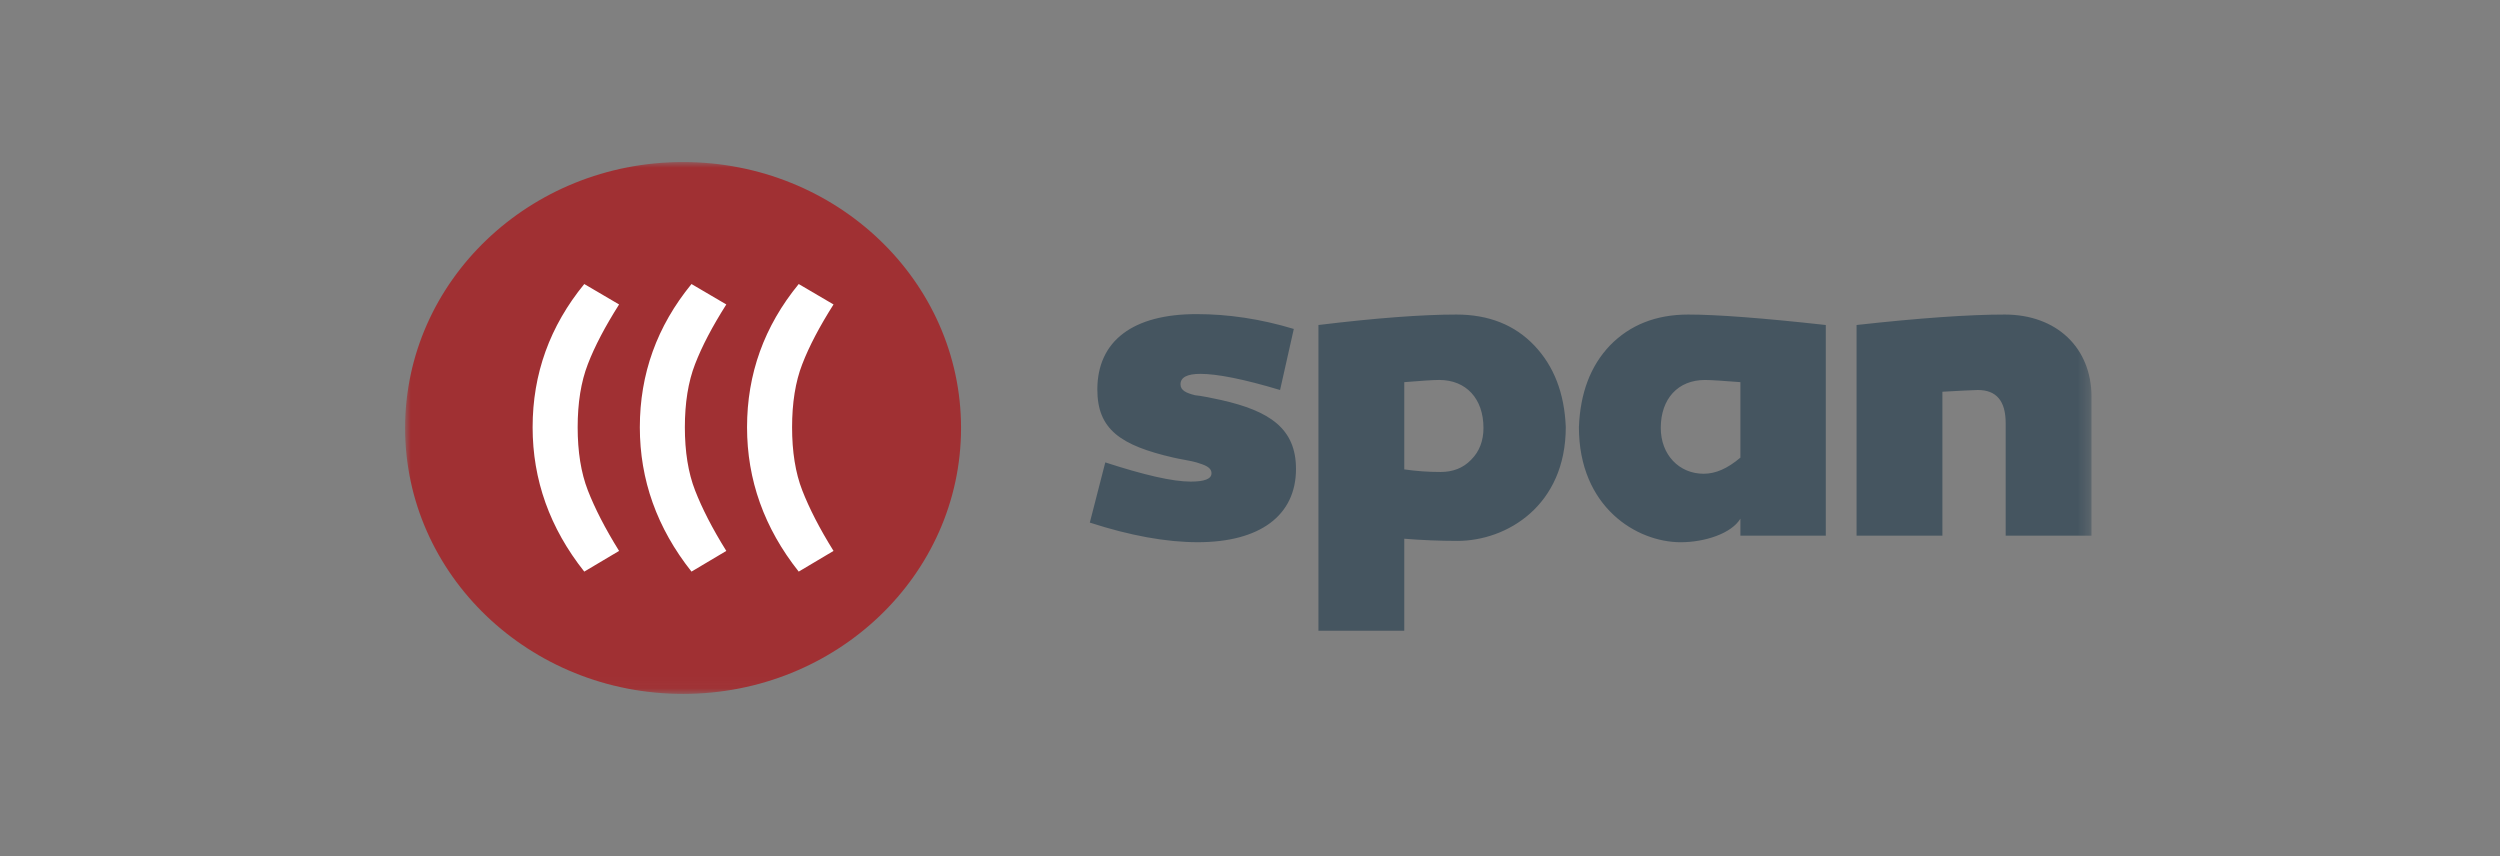
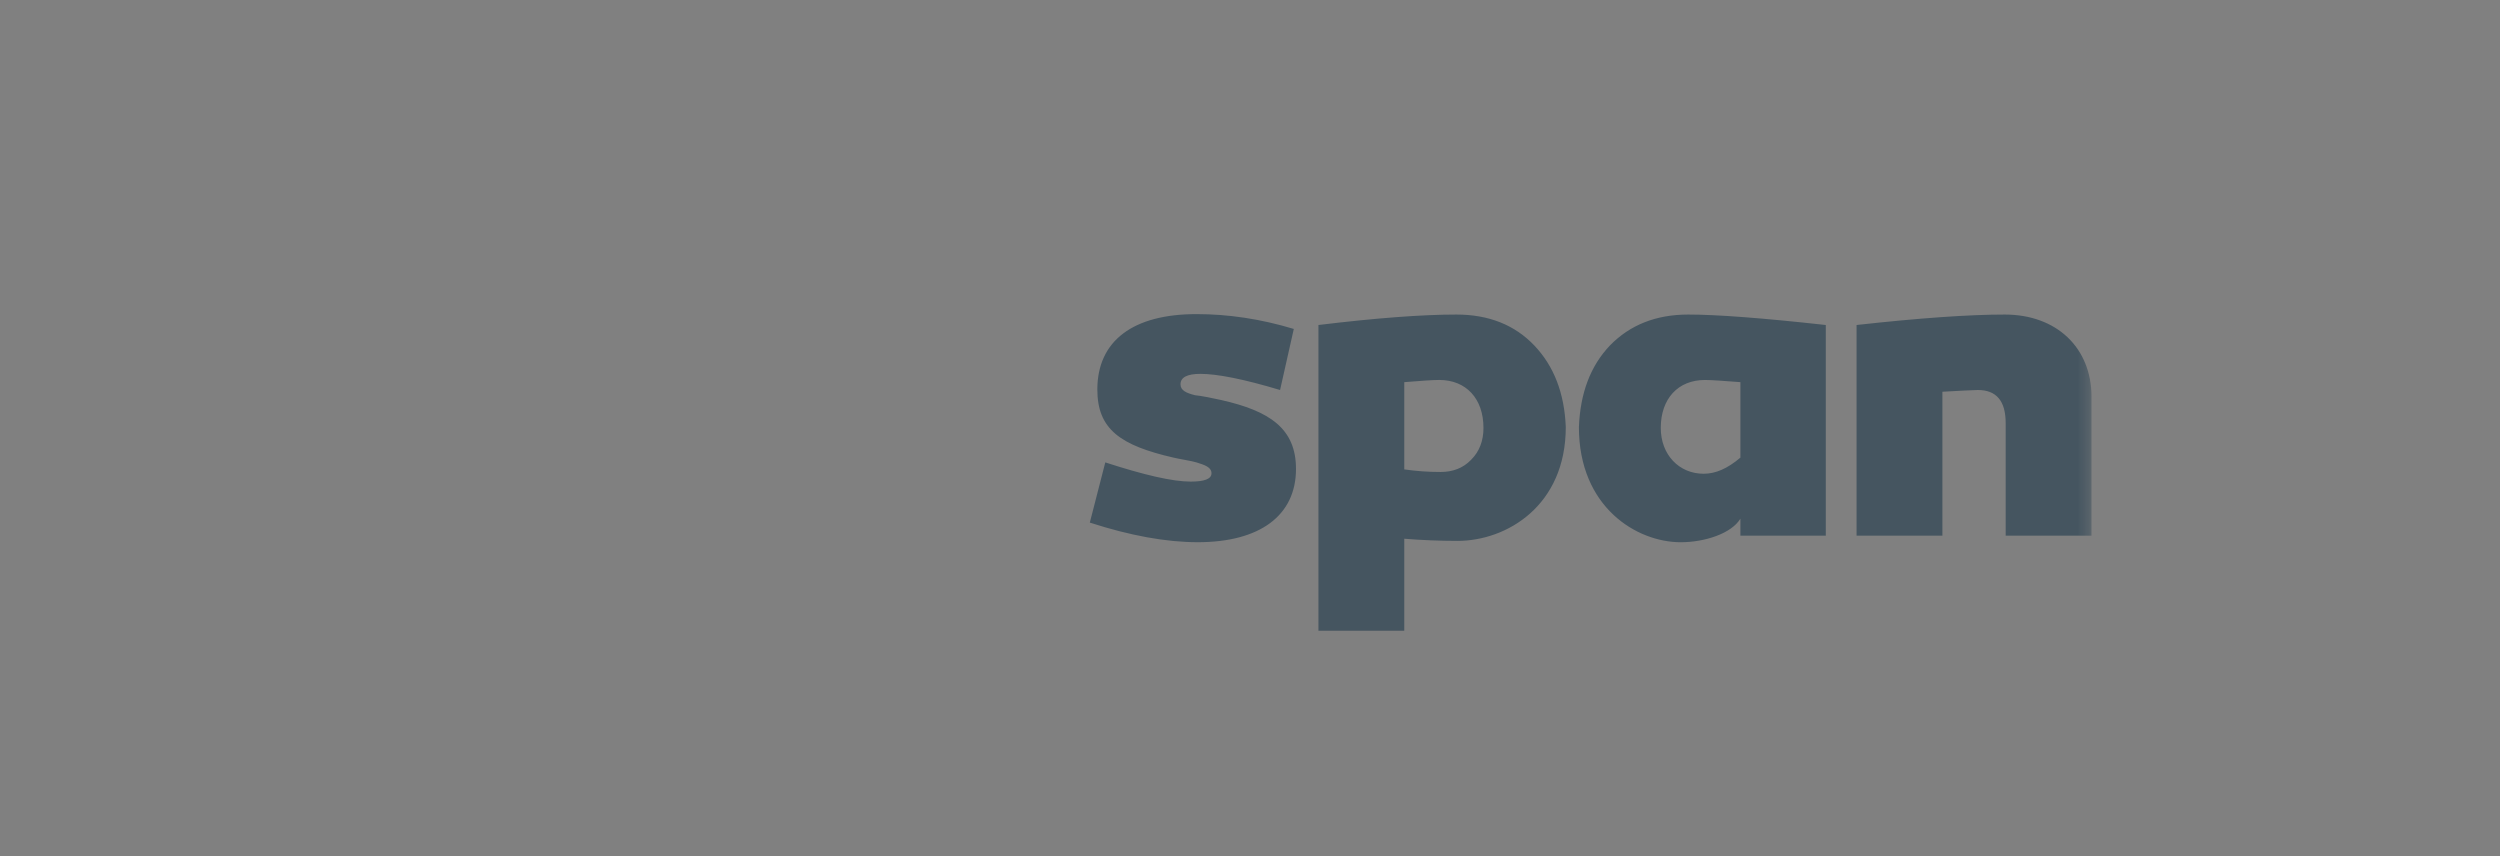
<svg xmlns="http://www.w3.org/2000/svg" width="216" height="74" viewBox="0 0 216 74" fill="none">
  <rect x="0" y="0" width="216" height="74" fill="#808080" stroke="none" />
  <mask id="mask0_3038_11330" style="mask-type:luminance" maskUnits="userSpaceOnUse" x="35" y="14" width="146" height="46">
    <path d="M35 14H180.707V59.954H35V14Z" fill="white" />
  </mask>
  <g mask="url(#mask0_3038_11330)">
-     <path d="M60.218 57.432C71.051 57.432 79.832 48.65 79.832 37.818C79.832 26.985 71.051 18.203 60.218 18.203C49.385 18.203 40.603 26.985 40.603 37.818C40.603 48.65 49.385 57.432 60.218 57.432Z" fill="white" />
    <path d="M157.75 28.08V46.283H150.371V44.813C149.598 46.093 147.303 46.849 145.211 46.849C141.425 46.849 136.418 43.834 136.418 36.9C136.533 33.961 137.411 31.624 139.094 29.853C140.815 28.082 143.069 27.177 145.861 27.177C148.345 27.177 152.282 27.478 157.75 28.08ZM143.49 36.974C143.49 39.273 145.058 40.932 147.199 40.932C148.23 40.932 149.261 40.48 150.371 39.538V33.018C148.88 32.906 147.886 32.83 147.312 32.83C144.98 32.83 143.49 34.451 143.49 36.974ZM95.497 39.951C98.862 41.044 101.308 41.61 102.876 41.61C104.061 41.61 104.673 41.383 104.673 40.894C104.673 40.366 104.099 40.177 103.373 39.951C103.029 39.839 101.845 39.65 101.384 39.537C96.798 38.482 94.81 37.088 94.81 33.658C94.81 29.437 97.906 27.139 103.373 27.139C106.126 27.139 108.916 27.554 111.784 28.421L110.598 33.696C107.463 32.754 105.169 32.302 103.717 32.302C102.571 32.302 101.996 32.603 101.996 33.205C101.996 33.734 102.495 33.959 103.258 34.148C103.717 34.186 104.864 34.412 105.514 34.563C109.681 35.505 111.974 37.012 111.974 40.517C111.974 44.55 108.84 46.847 103.488 46.847C100.774 46.847 97.639 46.283 94.16 45.152L95.497 39.951ZM132.568 29.853C134.251 31.624 135.167 33.959 135.283 36.898C135.283 43.682 130.197 46.734 125.916 46.734C124.385 46.732 122.855 46.67 121.329 46.546V54.497H113.912V28.08C118.881 27.478 122.857 27.177 125.84 27.177C128.63 27.177 130.887 28.08 132.568 29.853ZM124.35 32.828C123.775 32.828 122.78 32.904 121.329 33.018V40.555C122.36 40.705 123.393 40.779 124.463 40.779C125.533 40.779 126.413 40.442 127.103 39.726C127.828 39.01 128.172 38.067 128.172 36.974C128.172 34.45 126.681 32.828 124.35 32.828ZM180.707 34.298V46.283H173.29V36.559C173.29 34.637 172.488 33.696 170.882 33.696C170.537 33.696 169.199 33.77 167.824 33.846V46.283H160.407V28.08C165.836 27.478 170.117 27.177 173.212 27.177C177.687 27.177 180.707 30.041 180.707 34.298Z" fill="#455560" />
-     <path fill-rule="evenodd" clip-rule="evenodd" d="M59.017 59.954C72.281 59.954 83.034 49.666 83.034 36.977C83.034 24.286 72.281 14 59.017 14C45.753 14 35 24.286 35 36.977C35 49.666 45.753 59.954 59.017 59.954ZM69.318 31.457C68.721 32.987 68.436 34.824 68.436 36.917C68.436 39.011 68.721 40.847 69.318 42.375C69.915 43.905 70.799 45.647 72.017 47.599L69.009 49.387C66.024 45.623 64.545 41.457 64.545 36.917C64.545 32.306 66.024 28.188 69.009 24.54L72.017 26.305C70.823 28.188 69.915 29.904 69.318 31.458V31.457ZM59.172 36.917C59.172 34.824 59.459 32.988 60.055 31.458C60.653 29.904 61.559 28.187 62.753 26.305L59.745 24.54C56.761 28.188 55.281 32.306 55.281 36.917C55.281 41.457 56.761 45.623 59.745 49.387L62.753 47.599C61.535 45.647 60.651 43.905 60.056 42.374C59.459 40.847 59.172 39.011 59.172 36.917ZM50.792 31.458C50.196 32.987 49.91 34.824 49.91 36.917C49.91 39.011 50.196 40.847 50.792 42.375C51.389 43.905 52.273 45.647 53.489 47.599L50.481 49.387C47.497 45.623 46.018 41.457 46.018 36.917C46.018 32.306 47.499 28.188 50.481 24.54L53.489 26.305C52.297 28.188 51.388 29.904 50.792 31.458Z" fill="#A03033" />
  </g>
</svg>